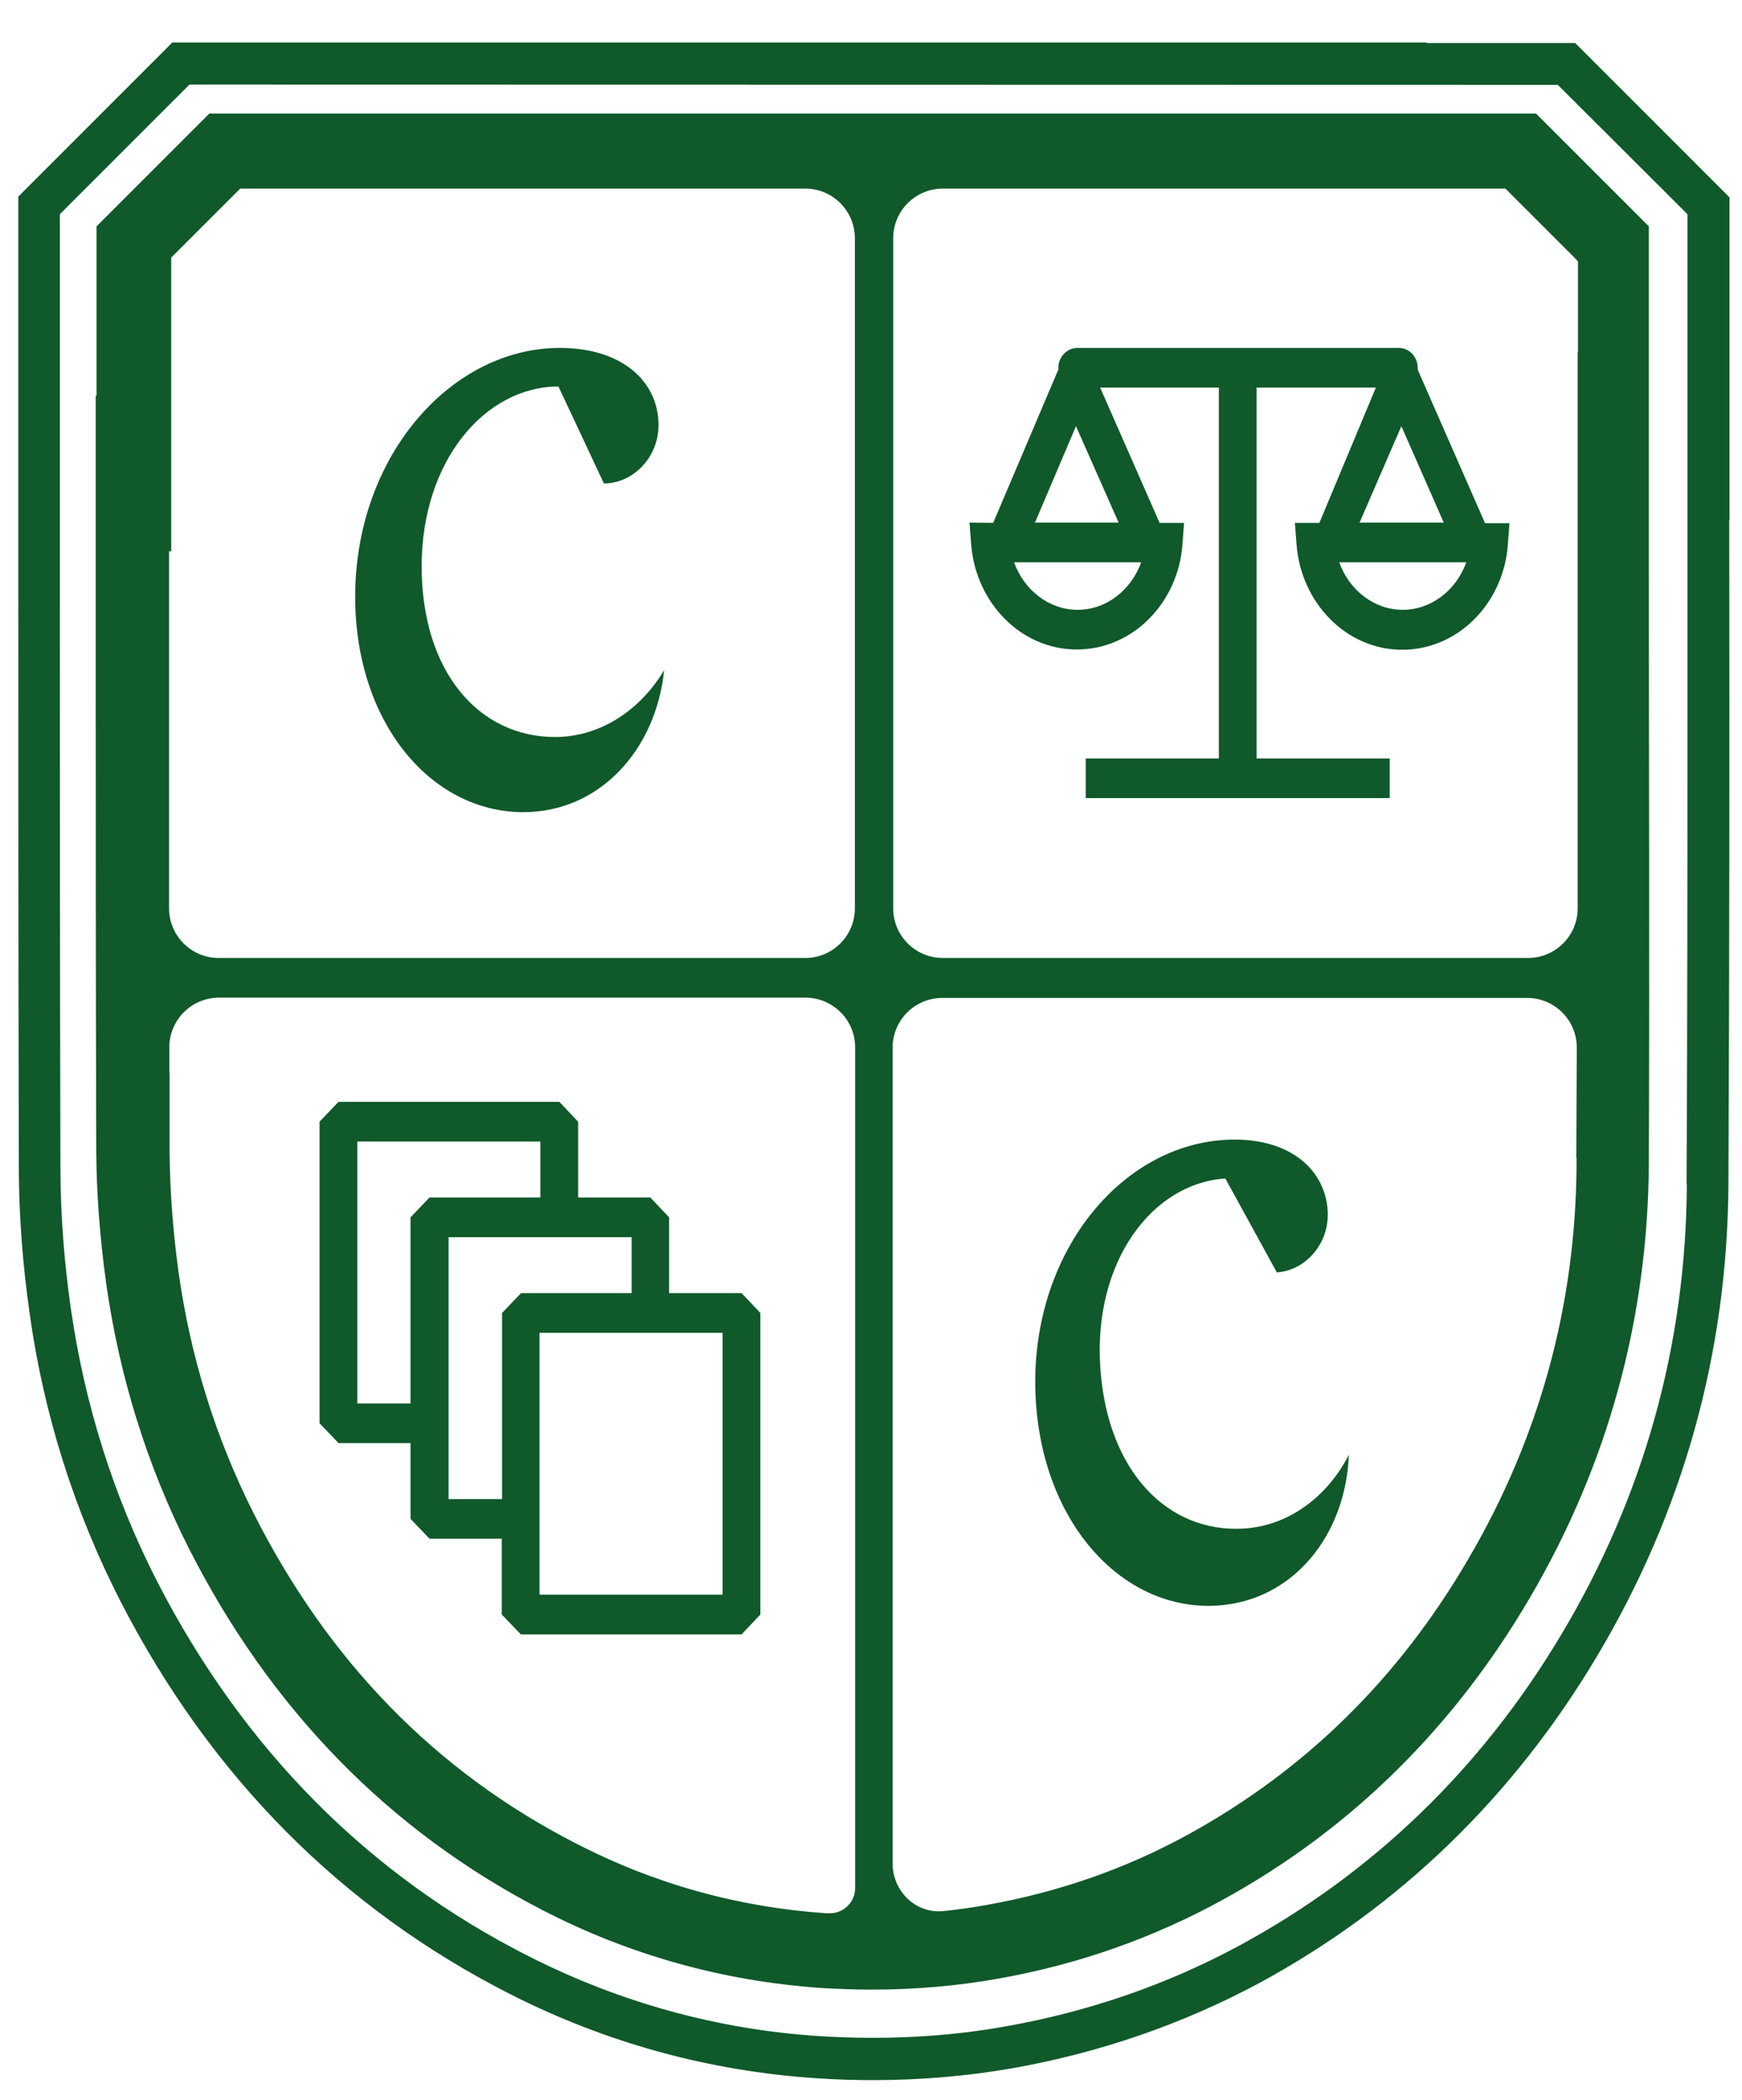
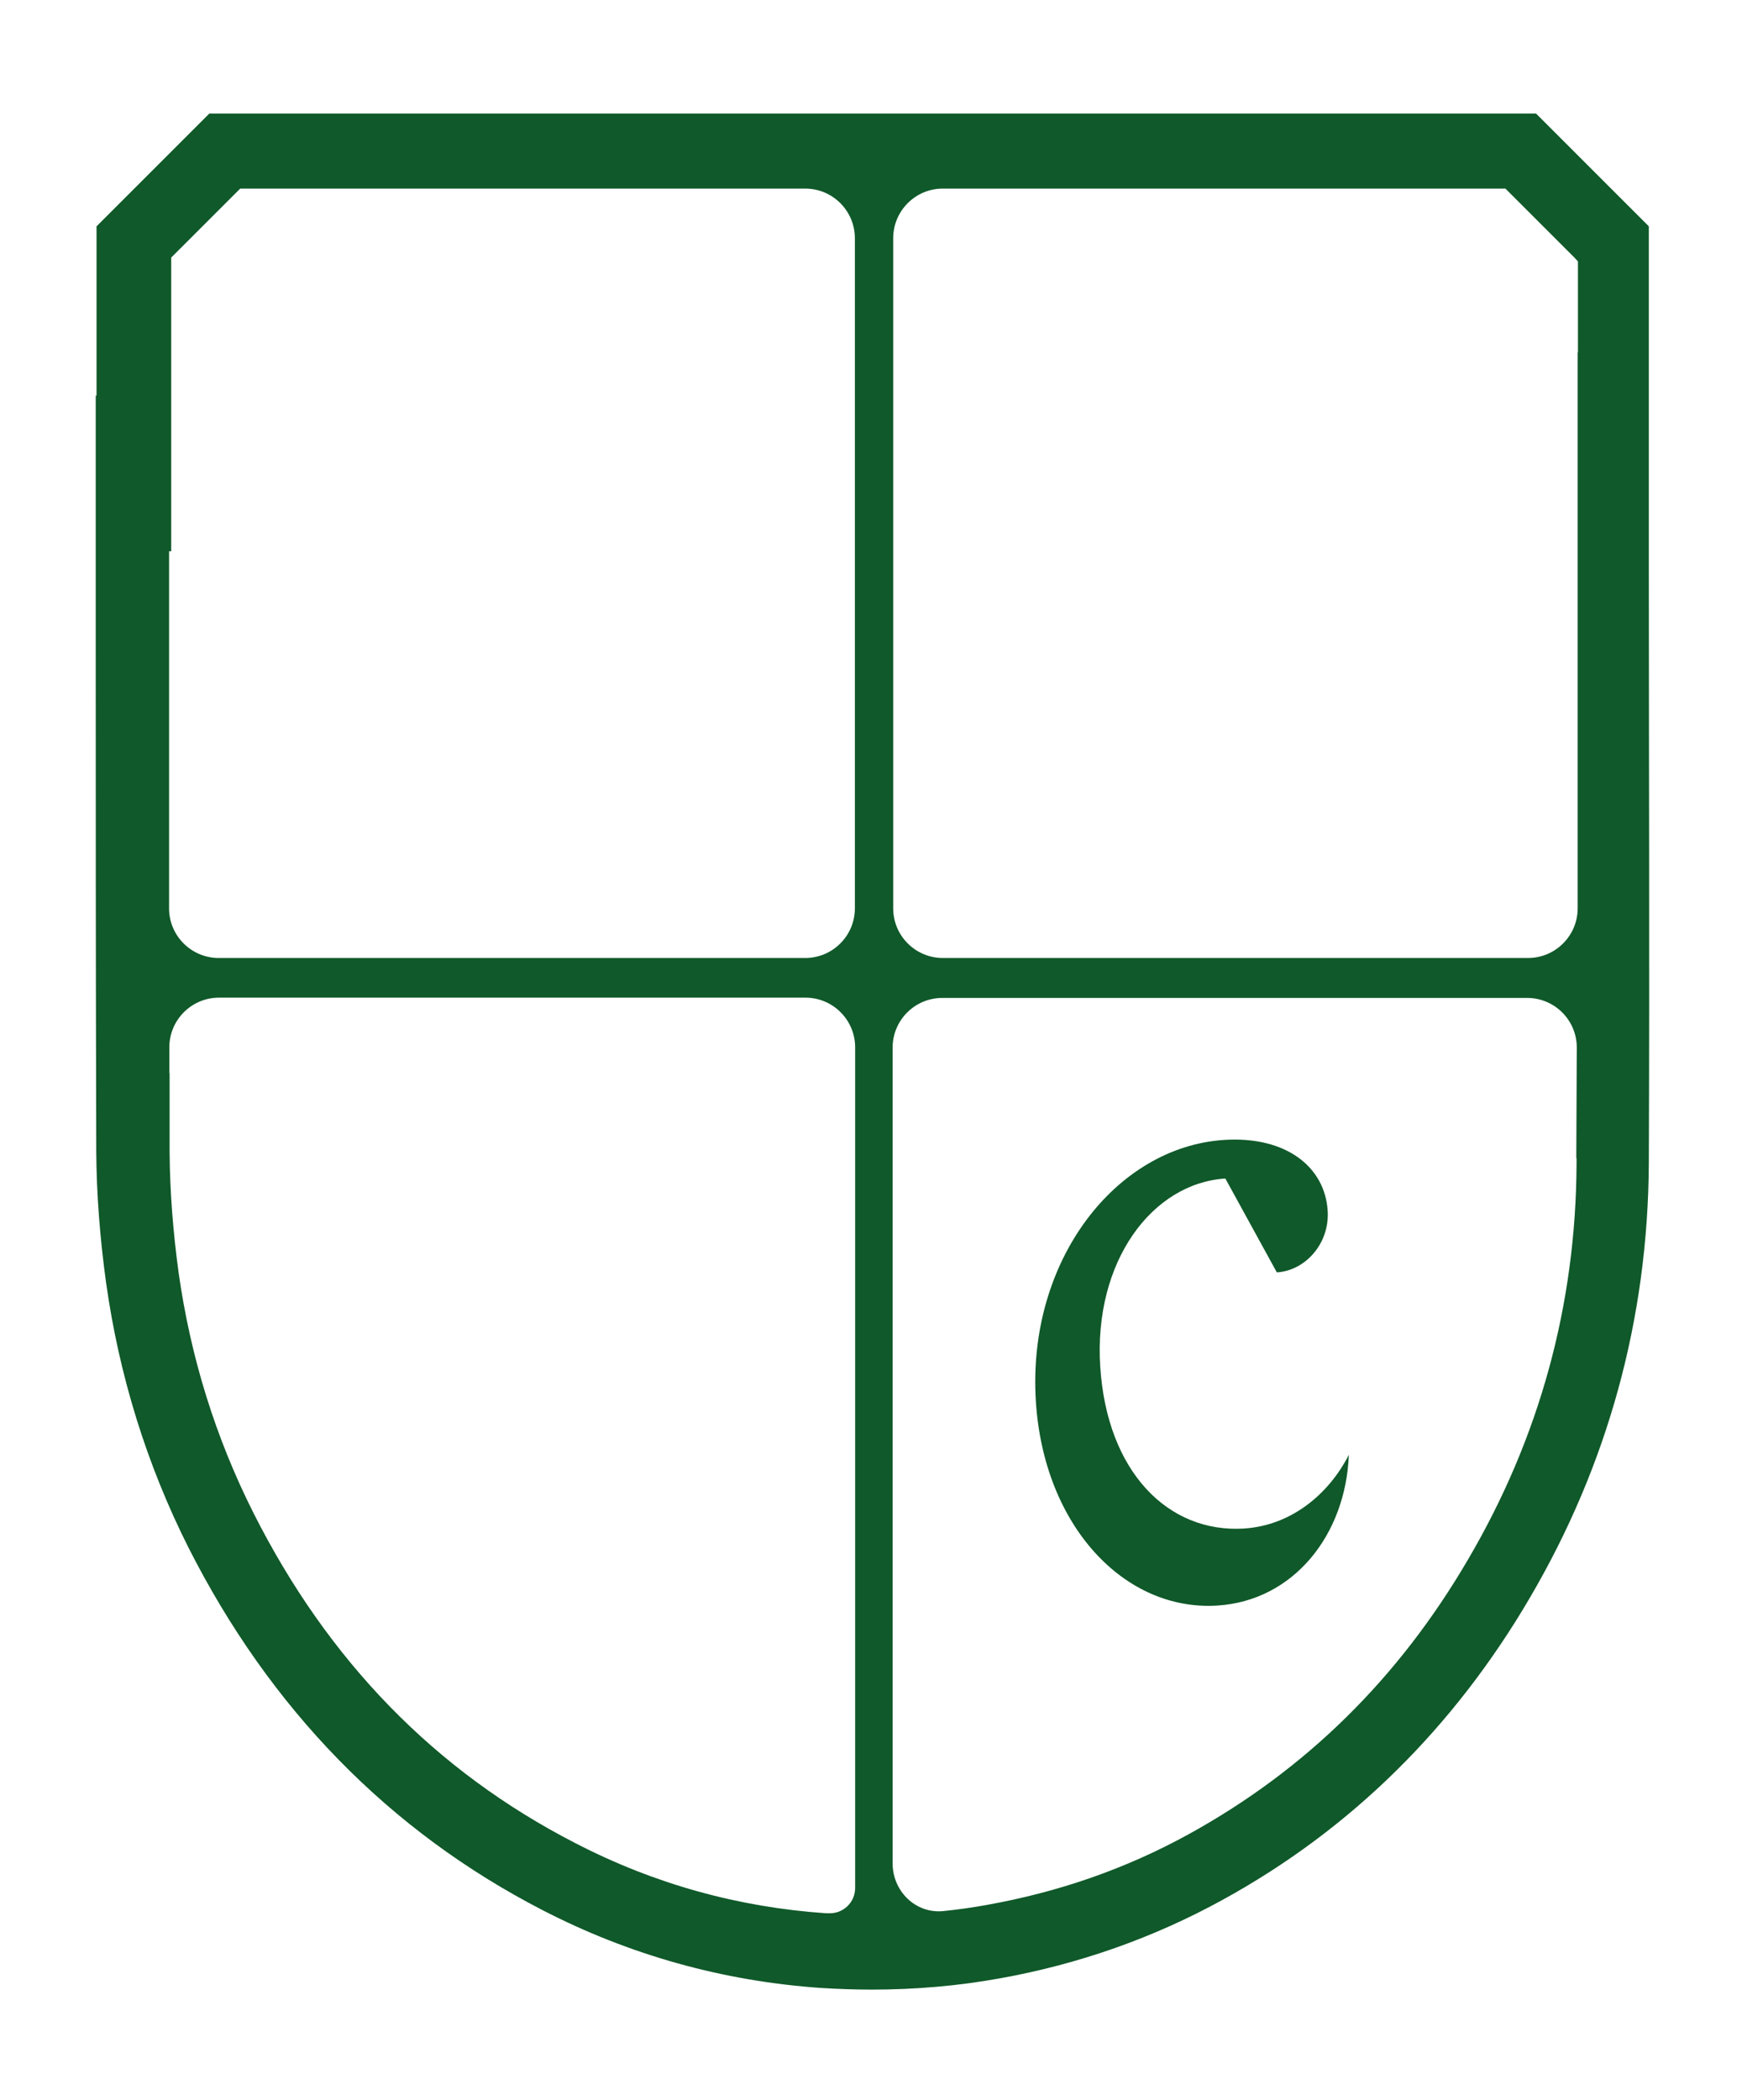
<svg xmlns="http://www.w3.org/2000/svg" width="39" height="47" viewBox="0 0 39 47" fill="none">
-   <path d="M31.757 8.28H31.739C31.739 8.28 31.739 8.262 31.739 8.256V8.231C31.739 7.988 31.55 7.787 31.319 7.787H24.12C23.889 7.787 23.694 7.988 23.694 8.231C23.694 8.25 23.694 8.268 23.7 8.286H23.688L22.235 11.704L21.705 11.697L21.742 12.178C21.839 13.479 22.849 14.537 24.107 14.537C25.366 14.537 26.382 13.485 26.473 12.178L26.509 11.704H25.962L24.63 8.675H27.288V16.976H24.308V17.863H31.113V16.976H28.133V8.675H30.803L29.538 11.704H28.99L29.027 12.184C29.124 13.485 30.134 14.543 31.392 14.543C32.651 14.543 33.667 13.491 33.758 12.184L33.794 11.71H33.247L31.745 8.286L31.757 8.28ZM24.126 13.649C23.487 13.649 22.928 13.212 22.703 12.585H25.549C25.324 13.212 24.764 13.649 24.126 13.649ZM25.044 11.697H23.171L24.089 9.539L25.044 11.697ZM31.374 9.539L32.323 11.697H30.438L31.374 9.539ZM31.405 13.649C30.766 13.649 30.207 13.212 29.982 12.585H32.828C32.602 13.212 32.043 13.649 31.405 13.649Z" fill="#10592A" />
-   <path d="M9.191 32.3V33.996L9.616 34.44H11.234V36.137L11.66 36.581H16.603L17.023 36.137V29.387L16.603 28.943H14.98V27.247L14.56 26.803H12.943V25.106L12.523 24.662H7.579L7.154 25.106V31.856L7.579 32.3H9.197H9.191ZM16.178 29.831V35.693H12.079V29.831H16.178ZM14.141 27.691V28.943H11.666L11.24 29.387V33.553H10.042V27.691H14.141ZM12.097 25.55V26.803H9.616L9.191 27.247V31.412H7.999V25.55H12.097Z" fill="#10592A" />
-   <path d="M38.72 11.635V4.417L35.266 0.963H31.94V0.951H3.858L0.41 4.399V13.052C0.41 17.315 0.41 21.535 0.422 26.23C0.428 27.233 0.507 28.303 0.665 29.41C0.982 31.672 1.669 33.831 2.696 35.838C4.715 39.766 7.652 42.721 11.429 44.637C13.575 45.725 15.88 46.358 18.282 46.516C18.708 46.546 19.127 46.558 19.541 46.558C20.617 46.558 21.669 46.467 22.672 46.291C24.624 45.944 26.473 45.306 28.176 44.394C31.326 42.691 33.874 40.222 35.753 37.072C37.686 33.831 38.671 30.28 38.696 26.522C38.72 21.176 38.72 16.506 38.714 11.635H38.72ZM37.765 26.509C37.747 30.097 36.805 33.484 34.962 36.573C33.168 39.584 30.742 41.925 27.744 43.548C26.133 44.418 24.375 45.026 22.52 45.354C21.201 45.592 19.79 45.664 18.343 45.573C16.069 45.427 13.879 44.819 11.848 43.791C8.248 41.973 5.451 39.152 3.523 35.406C2.544 33.496 1.894 31.435 1.584 29.276C1.432 28.212 1.359 27.184 1.353 26.224C1.34 21.535 1.34 17.315 1.34 13.052V4.794L4.241 1.894L34.877 1.9L37.778 4.794V16.081C37.778 19.425 37.778 22.8 37.759 26.503H37.765V26.509Z" fill="#10592A" />
  <path d="M36.914 5.066L34.39 2.543H4.685L2.161 5.066V8.855H2.143V13.865C2.143 17.721 2.143 21.533 2.155 25.778C2.161 26.702 2.234 27.687 2.374 28.703C2.666 30.789 3.286 32.783 4.216 34.632C6.047 38.25 8.71 40.98 12.14 42.75C14.092 43.759 16.19 44.343 18.379 44.495C18.768 44.519 19.145 44.532 19.522 44.532C20.501 44.532 21.462 44.447 22.374 44.282C24.15 43.966 25.834 43.37 27.379 42.519C30.237 40.95 32.548 38.67 34.25 35.763C36.002 32.777 36.895 29.506 36.914 26.039C36.932 21.254 36.914 16.942 36.914 12.771V5.066ZM3.785 12.339H3.833V5.765L5.378 4.221H18.027C18.641 4.221 19.139 4.719 19.139 5.333V20.33C19.139 20.944 18.641 21.442 18.027 21.442H4.897C4.283 21.442 3.785 20.944 3.785 20.33V12.339ZM18.556 42.823H18.494C16.536 42.689 14.657 42.172 12.882 41.254C9.744 39.642 7.348 37.18 5.676 33.866C4.824 32.175 4.265 30.375 3.997 28.472C3.876 27.584 3.803 26.672 3.797 25.778V24.015H3.791V23.442C3.791 22.828 4.289 22.33 4.903 22.33H18.033C18.647 22.33 19.145 22.828 19.145 23.442V42.258C19.145 42.579 18.878 42.836 18.556 42.823ZM35.296 25.918V26.033C35.284 29.226 34.457 32.193 32.87 34.899C31.307 37.575 29.227 39.612 26.625 41.047C25.202 41.832 23.694 42.349 22.107 42.634C21.781 42.694 21.453 42.74 21.123 42.774C20.501 42.839 19.984 42.331 19.984 41.706V23.448C19.984 22.834 20.482 22.336 21.097 22.336H34.19C34.804 22.336 35.302 22.834 35.301 23.448C35.298 24.26 35.294 25.082 35.29 25.924L35.296 25.918ZM35.321 7.882V20.33C35.321 20.944 34.822 21.442 34.208 21.442H21.109C20.494 21.442 19.997 20.944 19.997 20.33V5.333C19.997 4.719 20.494 4.221 21.109 4.221H33.703L35.248 5.765L35.327 5.851V7.888L35.321 7.882Z" fill="#10592A" />
-   <path d="M12.427 16.496C10.72 16.496 9.44 15.035 9.44 12.673C9.44 10.311 10.864 8.651 12.503 8.651L13.52 10.821C14.166 10.821 14.743 10.245 14.743 9.514C14.743 8.54 13.928 7.787 12.534 7.787C10.105 7.787 7.952 10.201 7.952 13.359C7.952 16.164 9.64 18.178 11.718 18.178C13.425 18.178 14.687 16.784 14.869 14.998C14.348 15.876 13.457 16.496 12.421 16.496H12.427Z" fill="#10592A" />
  <path d="M27.856 34.212C26.152 34.32 24.782 32.943 24.632 30.586C24.482 28.23 25.798 26.482 27.433 26.378L28.586 28.479C29.231 28.438 29.771 27.827 29.724 27.098C29.663 26.125 28.8 25.426 27.41 25.514C24.986 25.668 22.99 28.213 23.191 31.366C23.369 34.164 25.181 36.068 27.255 35.936C28.959 35.828 30.129 34.356 30.198 32.562C29.733 33.471 28.883 34.147 27.85 34.212L27.856 34.212Z" fill="#10592A" />
</svg>